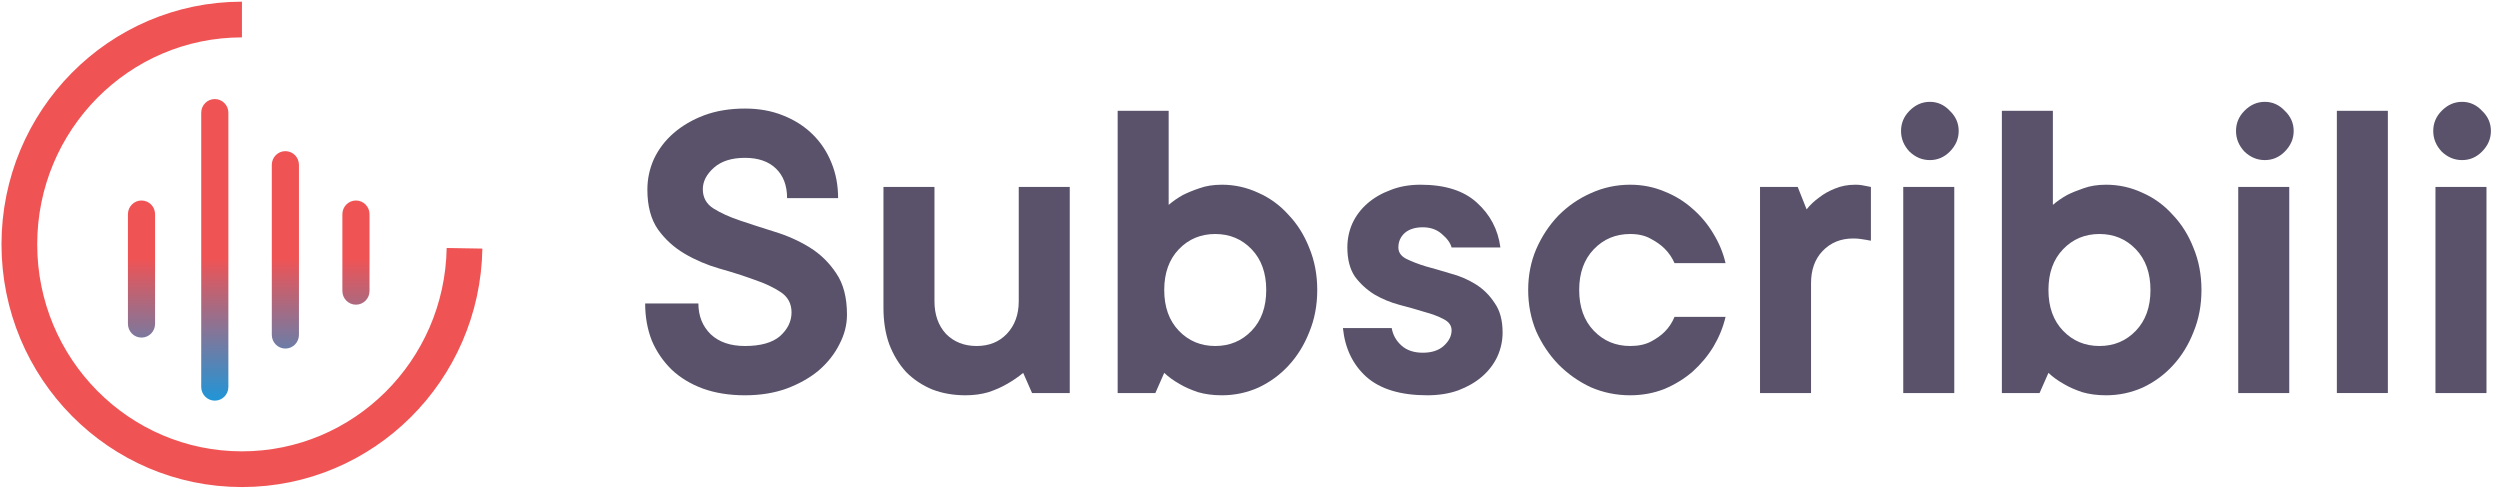
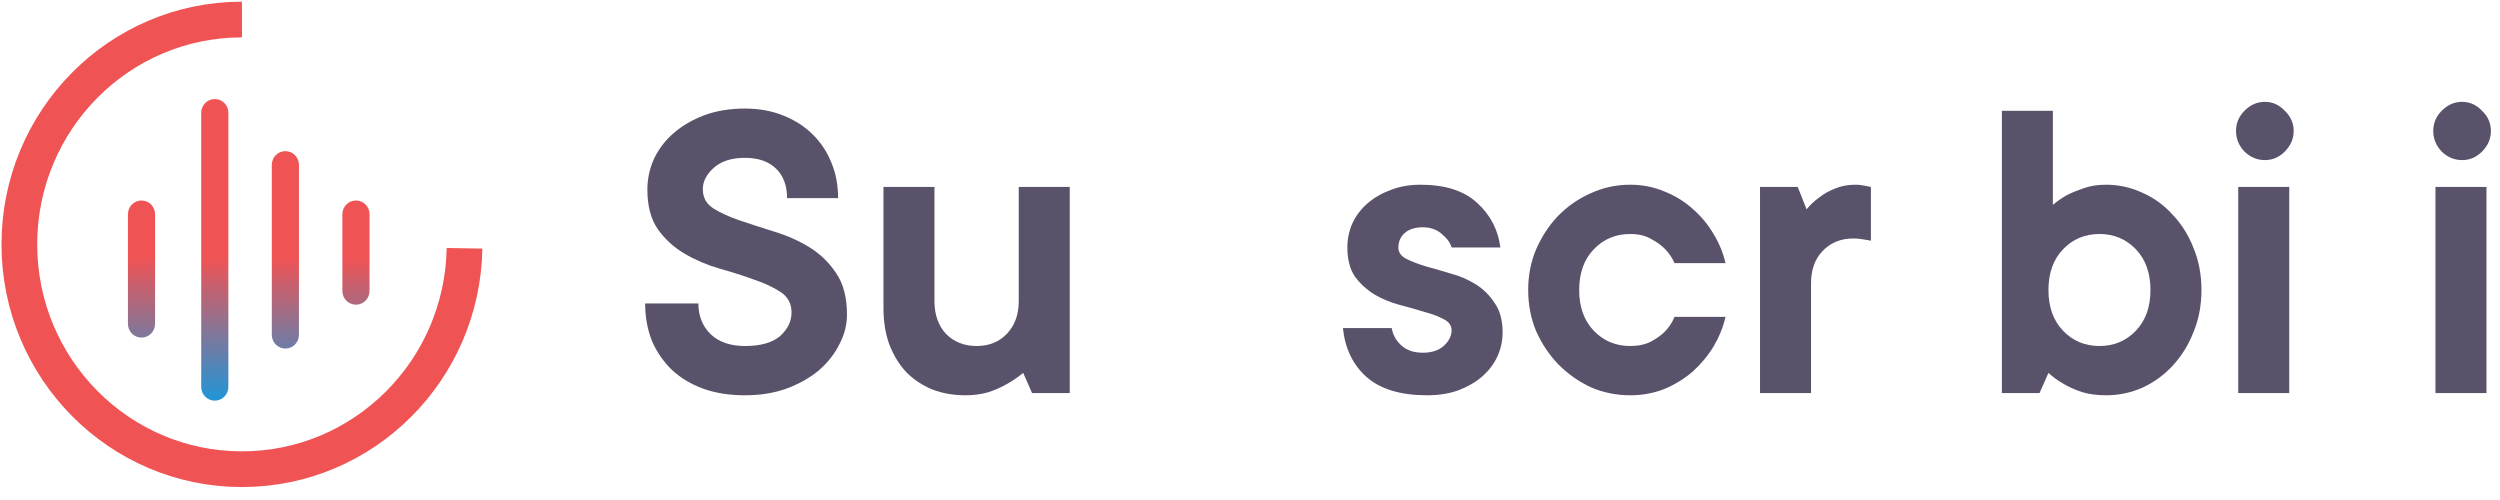
<svg xmlns="http://www.w3.org/2000/svg" width="140" height="28" viewBox="0 0 140 28" fill="none">
  <g clip-path="url(#clip0)">
    <path d="M13.549 1.094C6.665 1.094 1.084 6.731 1.084 13.684C1.084 20.638 6.665 26.275 13.549 26.275C20.361 26.275 25.897 20.756 26.013 13.904" stroke="#F05354" stroke-width="2" stroke-linejoin="round" />
    <path fill-rule="evenodd" clip-rule="evenodd" d="M12.029 5.547C11.609 5.547 11.268 5.891 11.268 6.315V21.669C11.268 22.093 11.609 22.436 12.029 22.436C12.448 22.436 12.789 22.093 12.789 21.669V6.315C12.789 5.891 12.448 5.547 12.029 5.547ZM15.221 9.232C15.221 8.808 15.561 8.464 15.981 8.464C16.401 8.464 16.741 8.808 16.741 9.232V18.751C16.741 19.175 16.401 19.519 15.981 19.519C15.561 19.519 15.221 19.175 15.221 18.751V9.232ZM7.924 11.228C7.504 11.228 7.164 11.572 7.164 11.995V18.137C7.164 18.561 7.504 18.905 7.924 18.905C8.344 18.905 8.684 18.561 8.684 18.137V11.995C8.684 11.572 8.344 11.228 7.924 11.228ZM19.933 11.228C19.514 11.228 19.173 11.572 19.173 11.995V16.295C19.173 16.719 19.514 17.062 19.933 17.062C20.353 17.062 20.693 16.719 20.693 16.295V11.995C20.693 11.572 20.353 11.228 19.933 11.228Z" fill="url(#paint0_linear)" />
  </g>
  <path d="M36.253 10.62C36.253 10.018 36.377 9.441 36.626 8.889C36.891 8.337 37.255 7.861 37.719 7.459C38.199 7.041 38.77 6.707 39.432 6.456C40.111 6.205 40.873 6.079 41.718 6.079C42.496 6.079 43.2 6.205 43.829 6.456C44.475 6.707 45.029 7.058 45.493 7.509C45.957 7.961 46.313 8.496 46.561 9.115C46.81 9.717 46.934 10.378 46.934 11.097H44.077C44.077 10.395 43.87 9.843 43.456 9.441C43.042 9.04 42.463 8.839 41.718 8.839C40.972 8.839 40.393 9.023 39.979 9.391C39.565 9.759 39.358 10.16 39.358 10.595C39.358 11.063 39.557 11.423 39.954 11.674C40.352 11.925 40.848 12.151 41.444 12.351C42.041 12.552 42.686 12.761 43.382 12.979C44.094 13.196 44.748 13.489 45.344 13.857C45.94 14.225 46.437 14.71 46.834 15.312C47.232 15.897 47.431 16.666 47.431 17.62C47.431 18.189 47.29 18.74 47.008 19.276C46.743 19.811 46.362 20.296 45.866 20.731C45.369 21.149 44.764 21.492 44.053 21.759C43.357 22.01 42.579 22.136 41.718 22.136C40.84 22.136 40.053 22.01 39.358 21.759C38.679 21.508 38.099 21.157 37.619 20.706C37.139 20.237 36.766 19.694 36.502 19.075C36.253 18.439 36.129 17.745 36.129 16.993H39.11C39.11 17.695 39.341 18.272 39.805 18.724C40.269 19.159 40.906 19.376 41.718 19.376C42.595 19.376 43.249 19.192 43.68 18.824C44.11 18.439 44.326 17.996 44.326 17.494C44.326 17.009 44.127 16.633 43.73 16.365C43.332 16.098 42.835 15.864 42.239 15.663C41.643 15.445 40.989 15.236 40.277 15.036C39.581 14.835 38.936 14.559 38.34 14.208C37.743 13.857 37.247 13.405 36.849 12.853C36.452 12.284 36.253 11.54 36.253 10.62Z" fill="#59526A" />
  <path d="M54.069 22.136C53.39 22.136 52.769 22.027 52.206 21.809C51.643 21.575 51.154 21.249 50.74 20.831C50.343 20.396 50.028 19.878 49.797 19.276C49.581 18.674 49.474 17.996 49.474 17.244V10.47H52.33V16.867C52.33 17.62 52.545 18.23 52.976 18.699C53.423 19.15 53.994 19.376 54.69 19.376C55.385 19.376 55.948 19.15 56.379 18.699C56.826 18.23 57.05 17.62 57.05 16.867V10.47H59.906V22.01H57.795L57.298 20.881C57.016 21.115 56.71 21.324 56.379 21.508C56.097 21.676 55.758 21.826 55.361 21.96C54.963 22.077 54.532 22.136 54.069 22.136Z" fill="#59526A" />
-   <path d="M68.426 22.136C67.929 22.136 67.482 22.077 67.084 21.96C66.687 21.826 66.347 21.676 66.066 21.508C65.735 21.324 65.445 21.115 65.197 20.881L64.7 22.01H62.589V6.205H65.445V11.473C65.677 11.273 65.942 11.089 66.24 10.921C66.505 10.788 66.811 10.662 67.159 10.545C67.523 10.411 67.945 10.344 68.426 10.344C69.138 10.344 69.817 10.495 70.462 10.796C71.108 11.08 71.671 11.49 72.151 12.025C72.648 12.544 73.037 13.162 73.319 13.882C73.617 14.601 73.766 15.387 73.766 16.24C73.766 17.093 73.617 17.879 73.319 18.598C73.037 19.317 72.648 19.945 72.151 20.48C71.671 20.998 71.108 21.408 70.462 21.709C69.817 21.993 69.138 22.136 68.426 22.136ZM65.197 16.24C65.197 17.193 65.47 17.954 66.016 18.523C66.563 19.092 67.242 19.376 68.053 19.376C68.865 19.376 69.543 19.092 70.09 18.523C70.636 17.954 70.909 17.193 70.909 16.24C70.909 15.287 70.636 14.526 70.09 13.957C69.543 13.388 68.865 13.104 68.053 13.104C67.242 13.104 66.563 13.388 66.016 13.957C65.47 14.526 65.197 15.287 65.197 16.24Z" fill="#59526A" />
  <path d="M77.936 18.372C78.002 18.757 78.184 19.083 78.483 19.351C78.781 19.619 79.178 19.752 79.675 19.752C80.171 19.752 80.561 19.627 80.842 19.376C81.14 19.108 81.289 18.816 81.289 18.498C81.289 18.23 81.14 18.021 80.842 17.871C80.561 17.72 80.205 17.586 79.774 17.469C79.344 17.335 78.872 17.202 78.358 17.068C77.862 16.934 77.398 16.742 76.967 16.491C76.537 16.223 76.172 15.889 75.874 15.487C75.593 15.069 75.452 14.526 75.452 13.857C75.452 13.388 75.543 12.945 75.725 12.527C75.924 12.092 76.206 11.716 76.57 11.398C76.934 11.08 77.365 10.829 77.862 10.645C78.358 10.445 78.921 10.344 79.55 10.344C80.925 10.344 81.976 10.679 82.705 11.348C83.45 12.017 83.889 12.853 84.022 13.857H81.289C81.223 13.606 81.041 13.355 80.743 13.104C80.461 12.853 80.105 12.728 79.675 12.728C79.244 12.728 78.905 12.836 78.656 13.054C78.424 13.271 78.309 13.539 78.309 13.857C78.309 14.124 78.449 14.333 78.731 14.484C79.029 14.634 79.393 14.777 79.824 14.91C80.254 15.027 80.718 15.161 81.215 15.312C81.728 15.445 82.2 15.646 82.63 15.914C83.061 16.181 83.417 16.533 83.699 16.968C83.997 17.386 84.146 17.938 84.146 18.623C84.146 19.092 84.046 19.543 83.848 19.978C83.649 20.396 83.367 20.764 83.003 21.082C82.639 21.4 82.192 21.659 81.662 21.86C81.148 22.044 80.569 22.136 79.923 22.136C78.433 22.136 77.299 21.793 76.52 21.107C75.758 20.421 75.32 19.51 75.204 18.372H77.936Z" fill="#59526A" />
  <path d="M96.631 17.745C96.498 18.314 96.275 18.866 95.96 19.401C95.646 19.919 95.256 20.388 94.793 20.806C94.329 21.207 93.799 21.534 93.203 21.784C92.607 22.018 91.969 22.136 91.29 22.136C90.512 22.136 89.775 21.985 89.08 21.684C88.401 21.366 87.796 20.94 87.267 20.404C86.753 19.869 86.339 19.25 86.025 18.548C85.727 17.829 85.578 17.059 85.578 16.24C85.578 15.42 85.727 14.659 86.025 13.957C86.339 13.238 86.753 12.611 87.267 12.075C87.796 11.54 88.401 11.122 89.08 10.821C89.775 10.503 90.512 10.344 91.29 10.344C91.969 10.344 92.607 10.47 93.203 10.721C93.799 10.955 94.329 11.281 94.793 11.699C95.256 12.101 95.646 12.569 95.96 13.104C96.275 13.623 96.498 14.166 96.631 14.735H93.774C93.642 14.434 93.46 14.166 93.228 13.932C93.029 13.731 92.773 13.547 92.458 13.38C92.143 13.196 91.754 13.104 91.29 13.104C90.479 13.104 89.8 13.388 89.254 13.957C88.707 14.526 88.434 15.287 88.434 16.24C88.434 17.193 88.707 17.954 89.254 18.523C89.8 19.092 90.479 19.376 91.29 19.376C91.754 19.376 92.143 19.292 92.458 19.125C92.773 18.958 93.029 18.774 93.228 18.573C93.46 18.339 93.642 18.063 93.774 17.745H96.631Z" fill="#59526A" />
  <path d="M103.902 10.344C104.034 10.344 104.15 10.353 104.25 10.369C104.349 10.386 104.44 10.403 104.523 10.42C104.606 10.436 104.688 10.453 104.771 10.47V13.48C104.688 13.464 104.597 13.447 104.498 13.43C104.415 13.413 104.308 13.397 104.175 13.38C104.059 13.363 103.927 13.355 103.778 13.355C103.082 13.355 102.511 13.589 102.064 14.057C101.633 14.509 101.418 15.111 101.418 15.864V22.01H98.561V10.47H100.673L101.17 11.724C101.368 11.473 101.608 11.248 101.89 11.047C102.122 10.863 102.403 10.704 102.734 10.57C103.082 10.42 103.471 10.344 103.902 10.344Z" fill="#59526A" />
-   <path d="M109.439 22.01H106.582V10.47H109.439V22.01ZM108.073 8.965C107.642 8.965 107.261 8.806 106.93 8.488C106.616 8.153 106.458 7.769 106.458 7.334C106.458 6.899 106.616 6.523 106.93 6.205C107.261 5.87 107.642 5.703 108.073 5.703C108.503 5.703 108.876 5.87 109.191 6.205C109.522 6.523 109.687 6.899 109.687 7.334C109.687 7.769 109.522 8.153 109.191 8.488C108.876 8.806 108.503 8.965 108.073 8.965Z" fill="#59526A" />
  <path d="M117.942 22.136C117.445 22.136 116.998 22.077 116.601 21.96C116.203 21.826 115.864 21.676 115.582 21.508C115.251 21.324 114.961 21.115 114.713 20.881L114.216 22.01H112.105V6.205H114.961V11.473C115.193 11.273 115.458 11.089 115.756 10.921C116.021 10.788 116.328 10.662 116.675 10.545C117.04 10.411 117.462 10.344 117.942 10.344C118.654 10.344 119.333 10.495 119.979 10.796C120.625 11.08 121.188 11.49 121.668 12.025C122.165 12.544 122.554 13.162 122.835 13.882C123.133 14.601 123.282 15.387 123.282 16.24C123.282 17.093 123.133 17.879 122.835 18.598C122.554 19.317 122.165 19.945 121.668 20.48C121.188 20.998 120.625 21.408 119.979 21.709C119.333 21.993 118.654 22.136 117.942 22.136ZM114.713 16.24C114.713 17.193 114.986 17.954 115.533 18.523C116.079 19.092 116.758 19.376 117.57 19.376C118.381 19.376 119.06 19.092 119.606 18.523C120.153 17.954 120.426 17.193 120.426 16.24C120.426 15.287 120.153 14.526 119.606 13.957C119.06 13.388 118.381 13.104 117.57 13.104C116.758 13.104 116.079 13.388 115.533 13.957C114.986 14.526 114.713 15.287 114.713 16.24Z" fill="#59526A" />
  <path d="M128.198 22.01H125.341V10.47H128.198V22.01ZM126.831 8.965C126.401 8.965 126.02 8.806 125.689 8.488C125.374 8.153 125.217 7.769 125.217 7.334C125.217 6.899 125.374 6.523 125.689 6.205C126.02 5.87 126.401 5.703 126.831 5.703C127.262 5.703 127.635 5.87 127.949 6.205C128.28 6.523 128.446 6.899 128.446 7.334C128.446 7.769 128.28 8.153 127.949 8.488C127.635 8.806 127.262 8.965 126.831 8.965Z" fill="#59526A" />
-   <path d="M133.72 22.01H130.864V6.205H133.72V22.01Z" fill="#59526A" />
  <path d="M139.243 22.01H136.386V10.47H139.243V22.01ZM137.877 8.965C137.446 8.965 137.065 8.806 136.734 8.488C136.419 8.153 136.262 7.769 136.262 7.334C136.262 6.899 136.419 6.523 136.734 6.205C137.065 5.87 137.446 5.703 137.877 5.703C138.307 5.703 138.68 5.87 138.994 6.205C139.326 6.523 139.491 6.899 139.491 7.334C139.491 7.769 139.326 8.153 138.994 8.488C138.68 8.806 138.307 8.965 137.877 8.965Z" fill="#59526A" />
  <defs>
    <linearGradient id="paint0_linear" x1="13.929" y1="5.547" x2="13.929" y2="22.436" gradientUnits="userSpaceOnUse">
      <stop offset="0.527" stop-color="#F05354" />
      <stop offset="1" stop-color="#2095D7" />
    </linearGradient>
    <clipPath id="clip0">
      <rect width="27.097" height="27.368" fill="white" />
    </clipPath>
  </defs>
</svg>